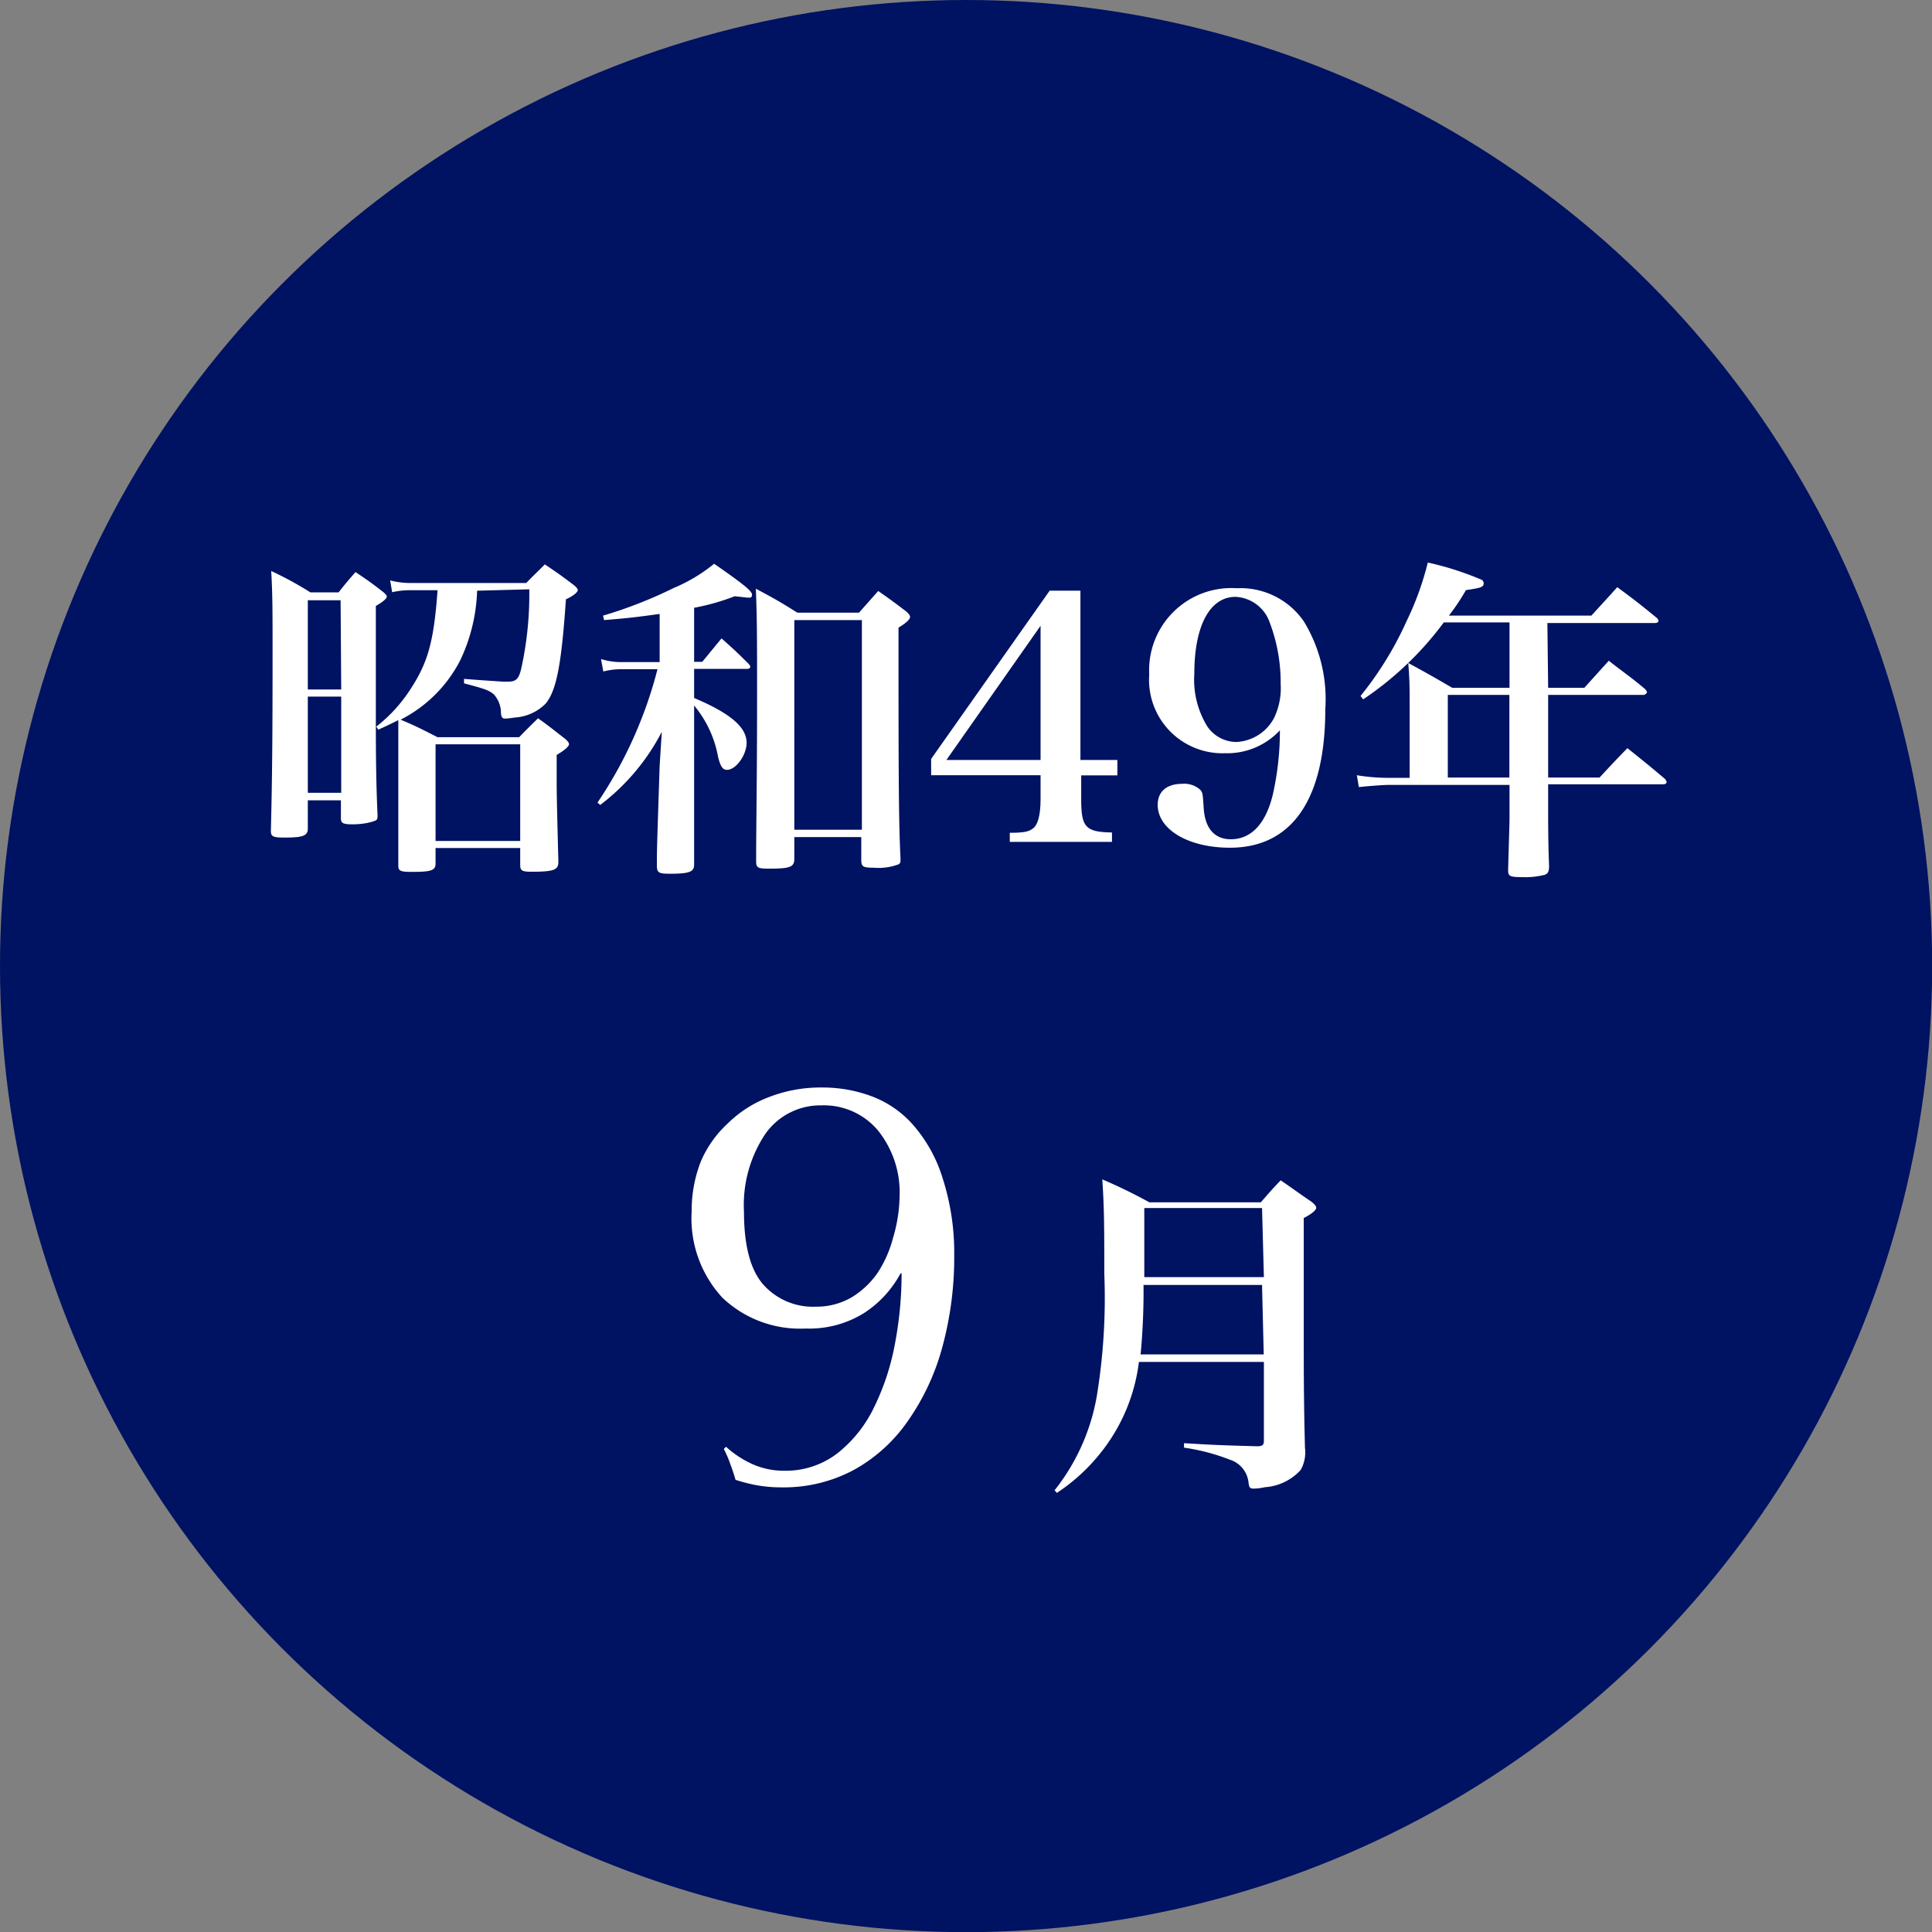
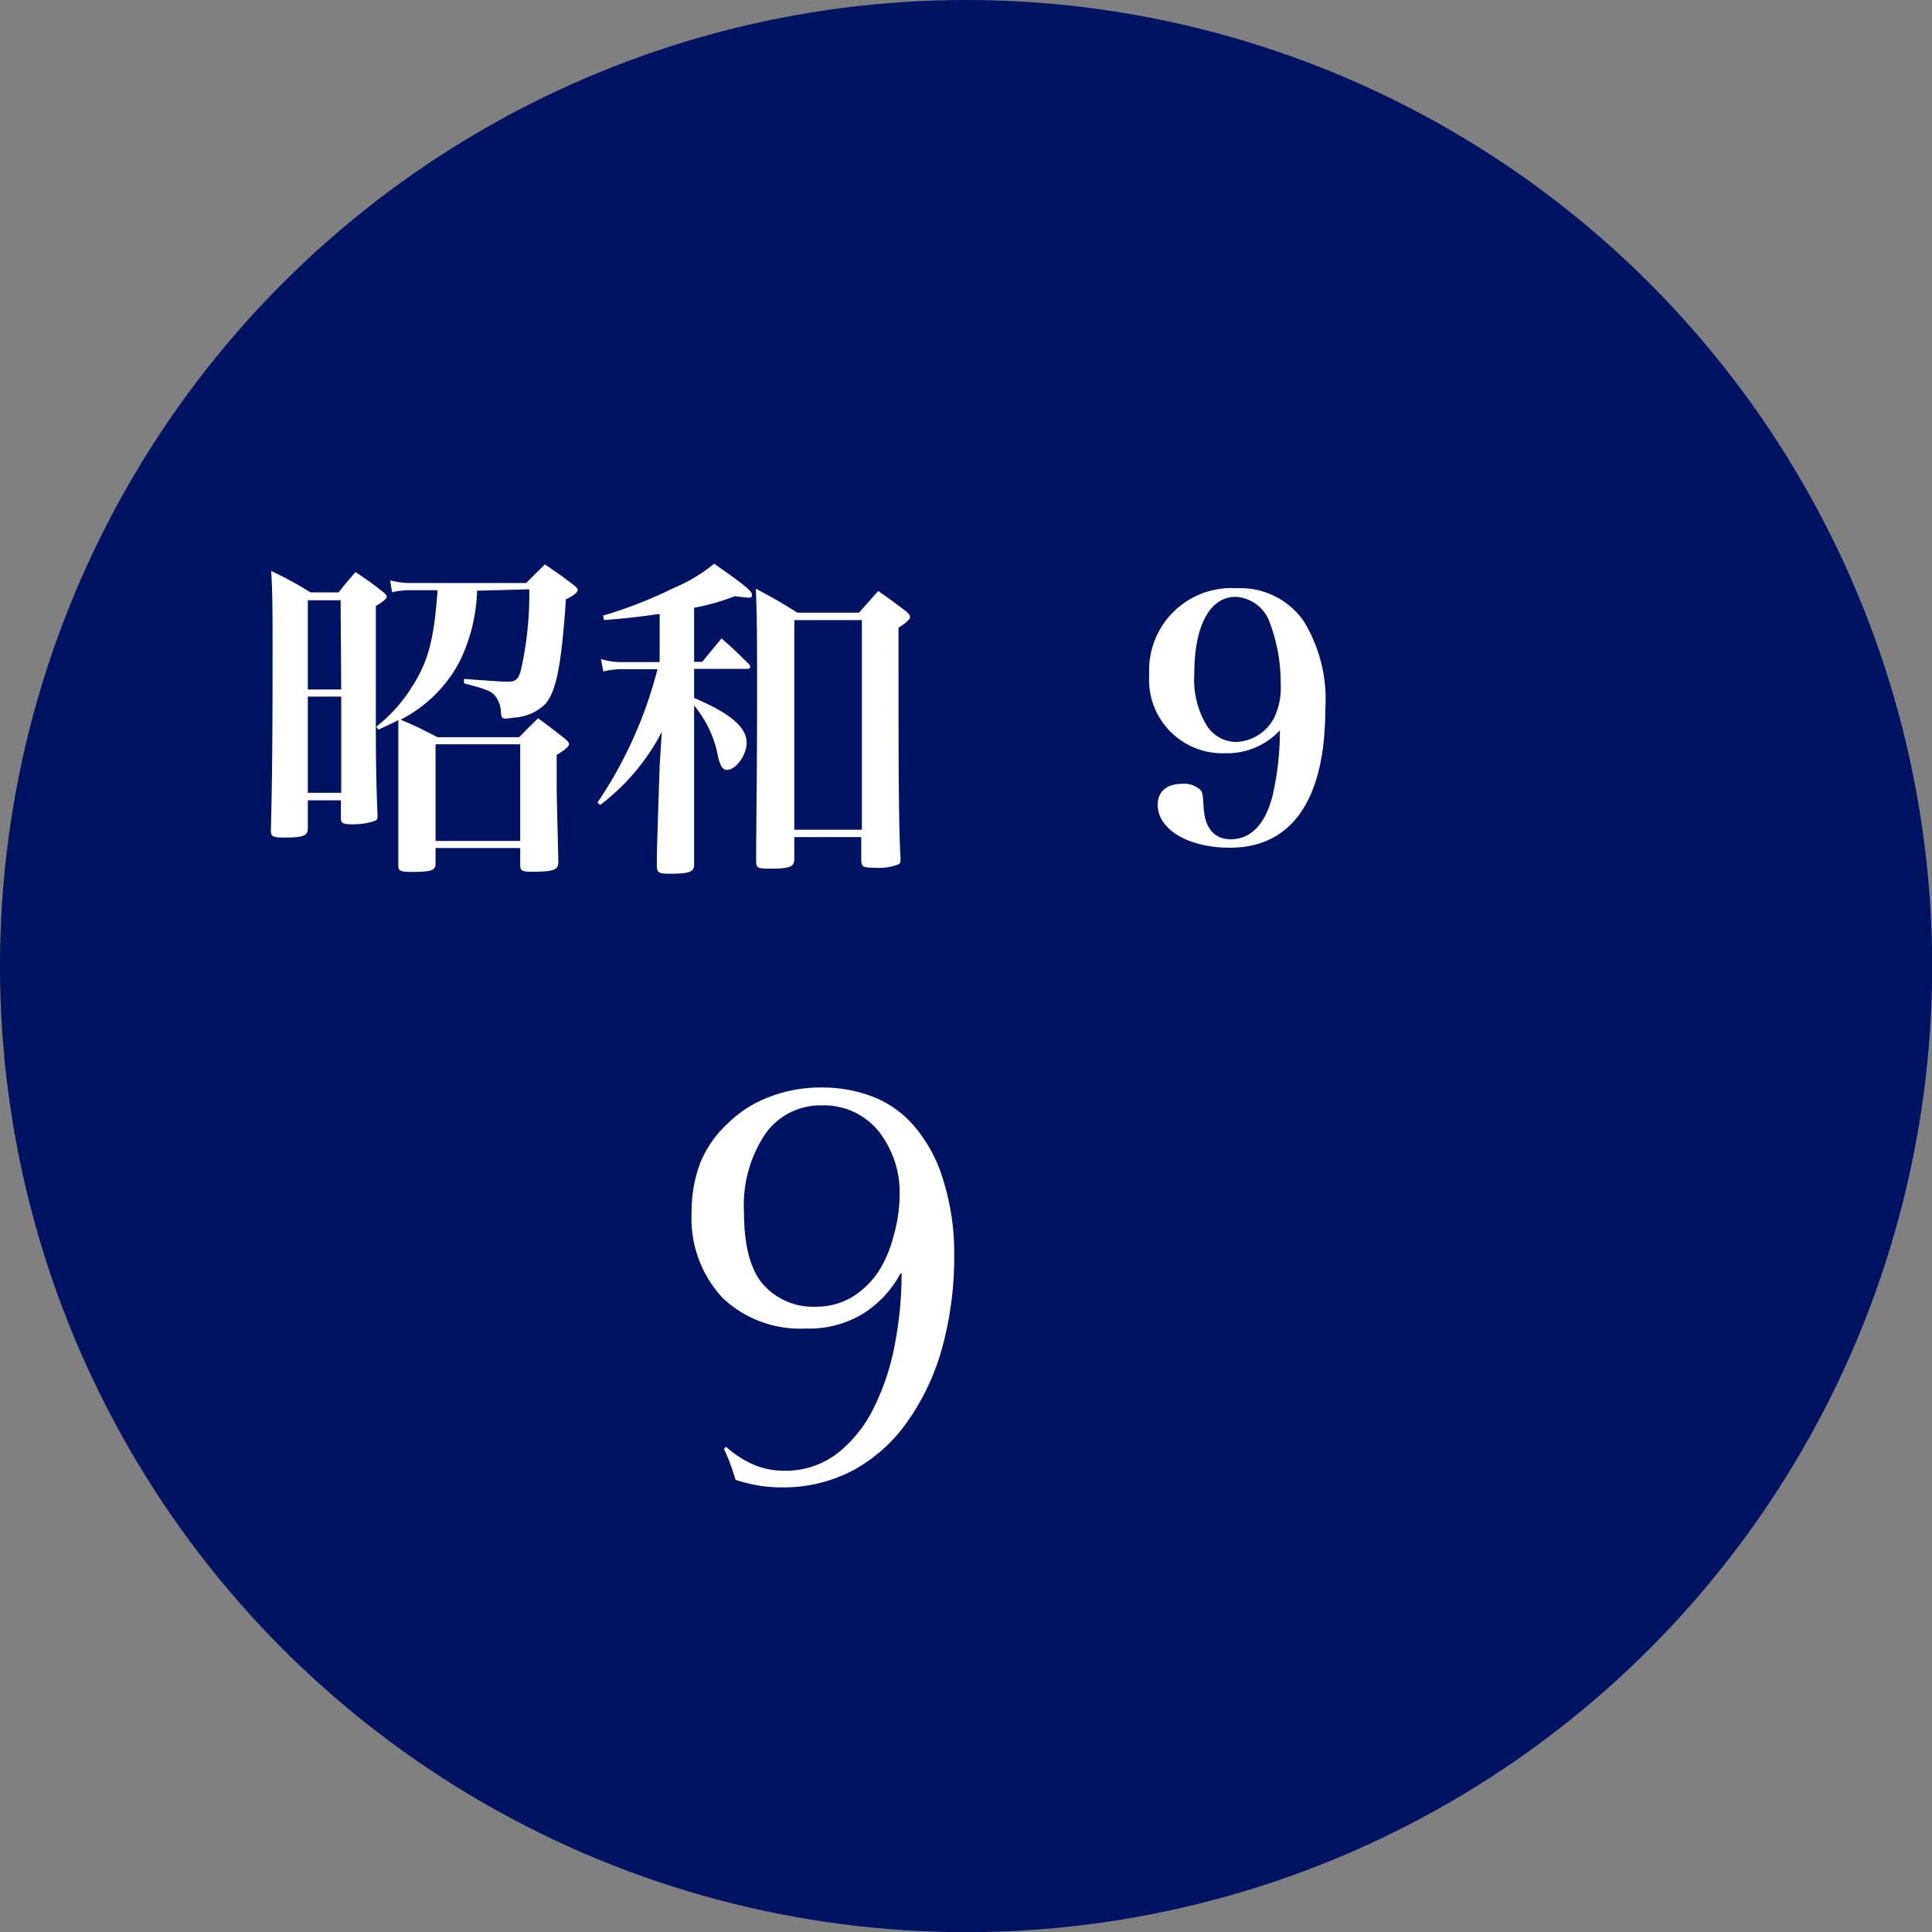
<svg xmlns="http://www.w3.org/2000/svg" viewBox="0 0 125.53 125.53" width="125.53" height="125.53">
  <rect x="0" y="0" width="125.53" height="125.53" fill="#808080" stroke="none" />
  <g id="レイヤー_2" data-name="レイヤー 2">
    <g id="レイヤー_1-2" data-name="レイヤー 1">
      <circle id="楕円形_506" data-name="楕円形 506" cx="62.77" cy="62.77" r="62.77" style="fill:#001262" />
      <g style="isolation:isolate">
        <path d="M20,53.78v.06c0,.47-.33.58-1.52.58-.75,0-.88-.07-.88-.44.09-3.48.11-6.45.11-11.67,0-2.5,0-3.8-.09-5.21a22.75,22.75,0,0,1,2.55,1.39H22c.47-.6.62-.77,1.1-1.32.82.55,1.06.72,1.79,1.29.17.14.24.22.24.31s-.16.29-.71.6l0,6.66c0,2.47,0,4.43.11,6.91,0,.18,0,.29-.09.35s-.66.27-1.54.27c-.59,0-.75-.07-.75-.38V52H20ZM22.13,39H20V44.8h2.17ZM20,45.26v6.25h2.17V45.26ZM31,38.38a11.36,11.36,0,0,1-1.1,4.53,8.88,8.88,0,0,1-3.87,3.85c1,.42,1.28.57,2.4,1.14h5.3c.53-.55.71-.72,1.23-1.23.8.57,1,.75,1.79,1.36.15.14.22.23.22.33s-.18.33-.8.69v1.8c0,1,.05,2.73.11,5.15,0,.53-.3.64-1.76.64-.59,0-.72-.07-.72-.44V55.1h-5.5v1c0,.47-.29.55-1.57.55-.7,0-.85-.06-.85-.41v-.07c0-1.45,0-2.49,0-7,0-.94,0-1.5,0-2.38-.4.2-.66.33-1.3.62l-.13-.2a9.77,9.77,0,0,0,2.2-2.4c1.16-1.76,1.54-3.14,1.78-6.46H26.73a5.06,5.06,0,0,0-1.25.13l-.13-.77a5.17,5.17,0,0,0,1.36.17h7.48c.53-.55.71-.7,1.21-1.21.86.58,1.1.75,1.89,1.35.18.15.25.24.25.33s-.2.33-.77.59c-.29,4.27-.62,5.94-1.32,6.78a3.09,3.09,0,0,1-2,.9,5.62,5.62,0,0,1-.61.07c-.2,0-.25-.07-.29-.33a1.81,1.81,0,0,0-.46-1.24c-.31-.26-.53-.35-1.94-.72l0-.29c1.08.09,2.16.15,2.51.18H33c.55,0,.73-.18.9-1a22.4,22.4,0,0,0,.49-5Zm-2.7,16.26h5.5V48.36h-5.5Z" style="fill:#fff" />
        <path d="M45.1,43h.53l1.25-1.52c.77.68,1,.9,1.76,1.65.09.11.11.15.11.2s-.06.13-.19.13H45.1v1.89c2.36,1,3.41,1.9,3.41,2.91,0,.81-.7,1.76-1.27,1.76-.29,0-.42-.22-.58-.82a7.21,7.21,0,0,0-1.56-3.36v4.68c0,3,0,4.93,0,5.66,0,.48-.33.59-1.58.59-.68,0-.81-.06-.84-.44,0-1.1,0-1.1.18-6.58L43,47.55a14.08,14.08,0,0,1-4,4.75l-.18-.15a27.75,27.75,0,0,0,3.9-8.67H40.41a4.71,4.71,0,0,0-1.21.15l-.15-.81a4.4,4.4,0,0,0,1.36.2h2.45V39.89c-1.45.2-2,.27-3.61.4L39.18,40a28.58,28.58,0,0,0,4.58-1.79,10.64,10.64,0,0,0,2.64-1.58c1.8,1.25,2.46,1.76,2.46,2s-.13.2-.3.2l-.82-.09a14.82,14.82,0,0,1-2.64.75Zm6.51,12.8c0,.53-.26.64-1.65.64-.72,0-.83-.06-.83-.48,0-2.66.06-4.84.06-10.78,0-3.66,0-5-.08-6.93,1.18.63,1.54.83,2.7,1.56h4l1.25-1.41c.82.57,1.06.75,1.81,1.32.17.15.26.26.26.37s-.15.33-.75.69c0,8.75,0,12.47.13,15,0,.22,0,.31-.13.38a3.68,3.68,0,0,1-1.6.22c-.69,0-.8-.07-.82-.44V54.39H51.61Zm0-1.89H56V40.29H51.61Z" style="fill:#fff" />
-         <path d="M70.25,51.93c0,1.83.28,2.13,2,2.16v.61H65.61v-.59c1,0,1.27-.09,1.54-.31s.46-.81.46-1.87V50.37H60.5V49.31l7.7-10.93h2v11H72.6v1H70.25ZM67.61,40.66l-6.12,8.72h6.12Z" style="fill:#fff" />
        <path d="M79.6,48.94a4.77,4.77,0,0,1-4.93-5.11,5.34,5.34,0,0,1,5.68-5.61,5,5,0,0,1,4.37,2.16,9.7,9.7,0,0,1,1.39,5.7c0,5.85-2.16,9-6.2,9-2.69,0-4.69-1.18-4.69-2.79,0-.86.59-1.36,1.58-1.36a1.54,1.54,0,0,1,1.21.41c.14.2.14.25.2,1.19.09,1.3.71,2,1.76,2,1.32,0,2.27-1,2.73-2.9a18.78,18.78,0,0,0,.46-4.18A4.67,4.67,0,0,1,79.6,48.94Zm3.17-2.27a4.45,4.45,0,0,0,.44-2.22,11,11,0,0,0-.71-4,2.48,2.48,0,0,0-2.22-1.67c-1.67,0-2.68,1.87-2.68,5a5.79,5.79,0,0,0,.85,3.43,2.31,2.31,0,0,0,1.87,1A2.93,2.93,0,0,0,82.77,46.67Z" style="fill:#fff" />
-         <path d="M100.59,44.69h2.35l1.59-1.76c1,.79,1.36,1,2.37,1.85.07.09.11.15.11.2s-.11.17-.22.17h-6.2v5.37h3.34c.77-.83,1-1.08,1.81-1.91,1.07.86,1.4,1.12,2.44,2a.58.58,0,0,1,.11.2c0,.09-.09.15-.24.15h-7.46v1.94c0,.33,0,2,.06,3.34,0,.38-.06.51-.28.6a5.18,5.18,0,0,1-1.48.15c-.77,0-.9-.06-.9-.42v-.11c.07-2.5.09-2.92.09-3.43V51H90.16c-.31,0-1.43.09-1.87.14l-.13-.77a12.74,12.74,0,0,0,2,.17h1.43V45.86c0-1.21,0-1.68-.09-2.78,1.28.69,1.65.91,2.86,1.61h3.72V40.44H93.81a21.19,21.19,0,0,1-5.24,5l-.17-.22a22.17,22.17,0,0,0,3-4.88,19.13,19.13,0,0,0,1.37-3.79,19.68,19.68,0,0,1,3.52,1.13.28.28,0,0,1,.11.22c0,.24-.16.3-1.15.44A14.3,14.3,0,0,1,94.14,40h9.26c.55-.61,1.13-1.23,1.68-1.85,1.14.84,1.47,1.1,2.57,2a.33.33,0,0,1,.11.18c0,.09-.09.15-.22.15h-7Zm-6.52.46v5.37h4V45.15Z" style="fill:#fff" />
      </g>
      <g style="isolation:isolate">
-         <path d="M74,88.49a11.74,11.74,0,0,1-2.31,5.68A12.23,12.23,0,0,1,68.67,97l-.15-.17a13.54,13.54,0,0,0,2.75-6.16,39.34,39.34,0,0,0,.48-7.92c0-2.93,0-4.21-.13-6.12a33.45,33.45,0,0,1,3.06,1.49h7.24c.55-.63.7-.81,1.29-1.43.88.6,1.13.8,2,1.39.22.18.31.29.31.4s-.2.35-.81.66v7.59c0,2.07,0,4.33.08,7.35a2.32,2.32,0,0,1-.28,1.43,3.45,3.45,0,0,1-2.33,1.12,3.38,3.38,0,0,1-.73.09c-.24,0-.29-.07-.33-.4a1.74,1.74,0,0,0-1.19-1.47,13.39,13.39,0,0,0-3-.79l0-.29c1.85.11,2.24.13,4.73.2.37,0,.46-.07.46-.38V88.49Zm8-5H74.3A43.94,43.94,0,0,1,74.11,88h8Zm0-5H74.35c0,1.63,0,1.63,0,4.49h7.77Z" style="fill:#fff" />
-       </g>
+         </g>
      <g style="isolation:isolate">
        <path d="M47.17,94a6.54,6.54,0,0,0,1.74,1.14,5,5,0,0,0,2,.42,5.52,5.52,0,0,0,3.51-1.14,8.47,8.47,0,0,0,2.38-3,15.82,15.82,0,0,0,1.35-4.12,24.27,24.27,0,0,0,.43-4.56h-.07a7,7,0,0,1-2.38,2.58,6.73,6.73,0,0,1-3.78,1,7.32,7.32,0,0,1-5.41-2,7.59,7.59,0,0,1-2-5.61,8.75,8.75,0,0,1,.59-3.23A7.2,7.2,0,0,1,47.28,73a7.71,7.71,0,0,1,2.66-1.71,9.25,9.25,0,0,1,3.5-.63,9.09,9.09,0,0,1,3.25.59,6.74,6.74,0,0,1,2.69,1.9,9.5,9.5,0,0,1,1.86,3.38A15.84,15.84,0,0,1,62,81.55a22.2,22.2,0,0,1-.76,5.93A15.32,15.32,0,0,1,59,92.31a10.35,10.35,0,0,1-3.51,3.19,9.65,9.65,0,0,1-4.73,1.14A8.85,8.85,0,0,1,49,96.47a10.82,10.82,0,0,1-1.21-.32c-.08-.28-.19-.63-.33-1a7,7,0,0,0-.43-1ZM58.45,77.75a6.44,6.44,0,0,0-1.38-4.27,4.58,4.58,0,0,0-3.67-1.66,4.38,4.38,0,0,0-3.67,1.85,8.3,8.3,0,0,0-1.39,5.07c0,2.2.42,3.78,1.26,4.73A4.31,4.31,0,0,0,53,84.9a4.51,4.51,0,0,0,2.34-.61,5.6,5.6,0,0,0,1.69-1.6,7.68,7.68,0,0,0,1-2.28A9.87,9.87,0,0,0,58.45,77.75Z" style="fill:#fff" />
      </g>
    </g>
  </g>
</svg>